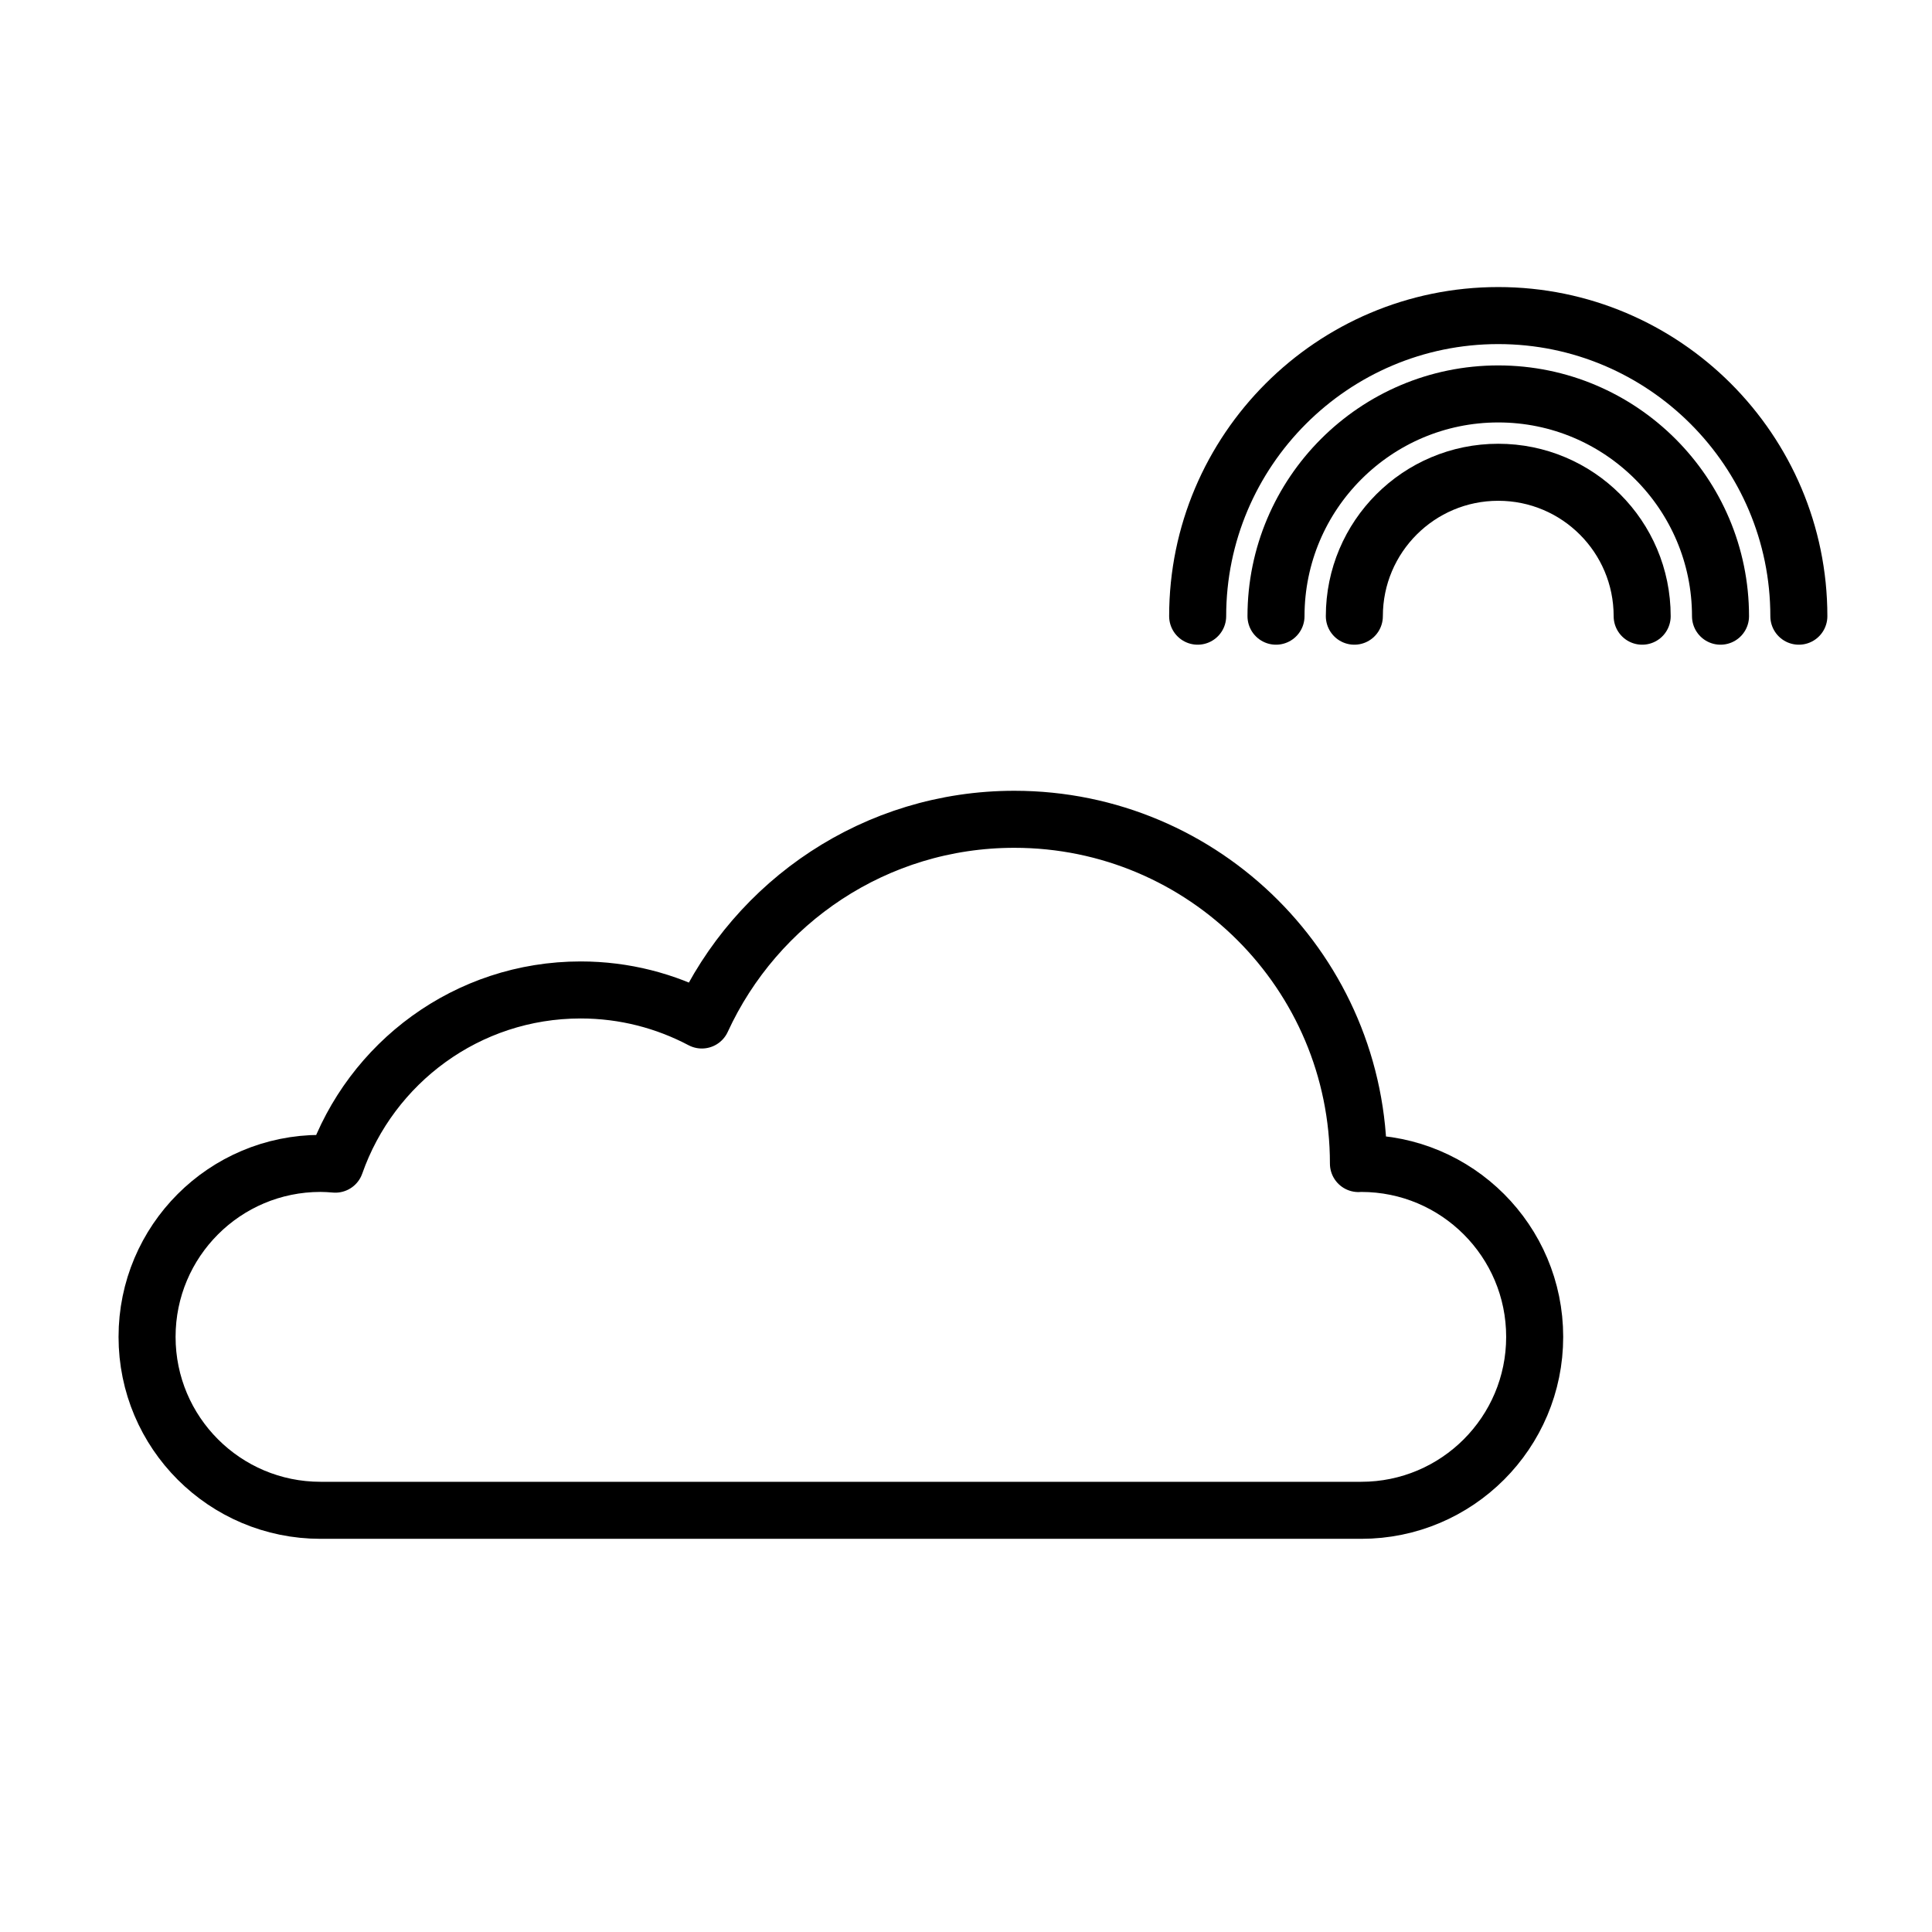
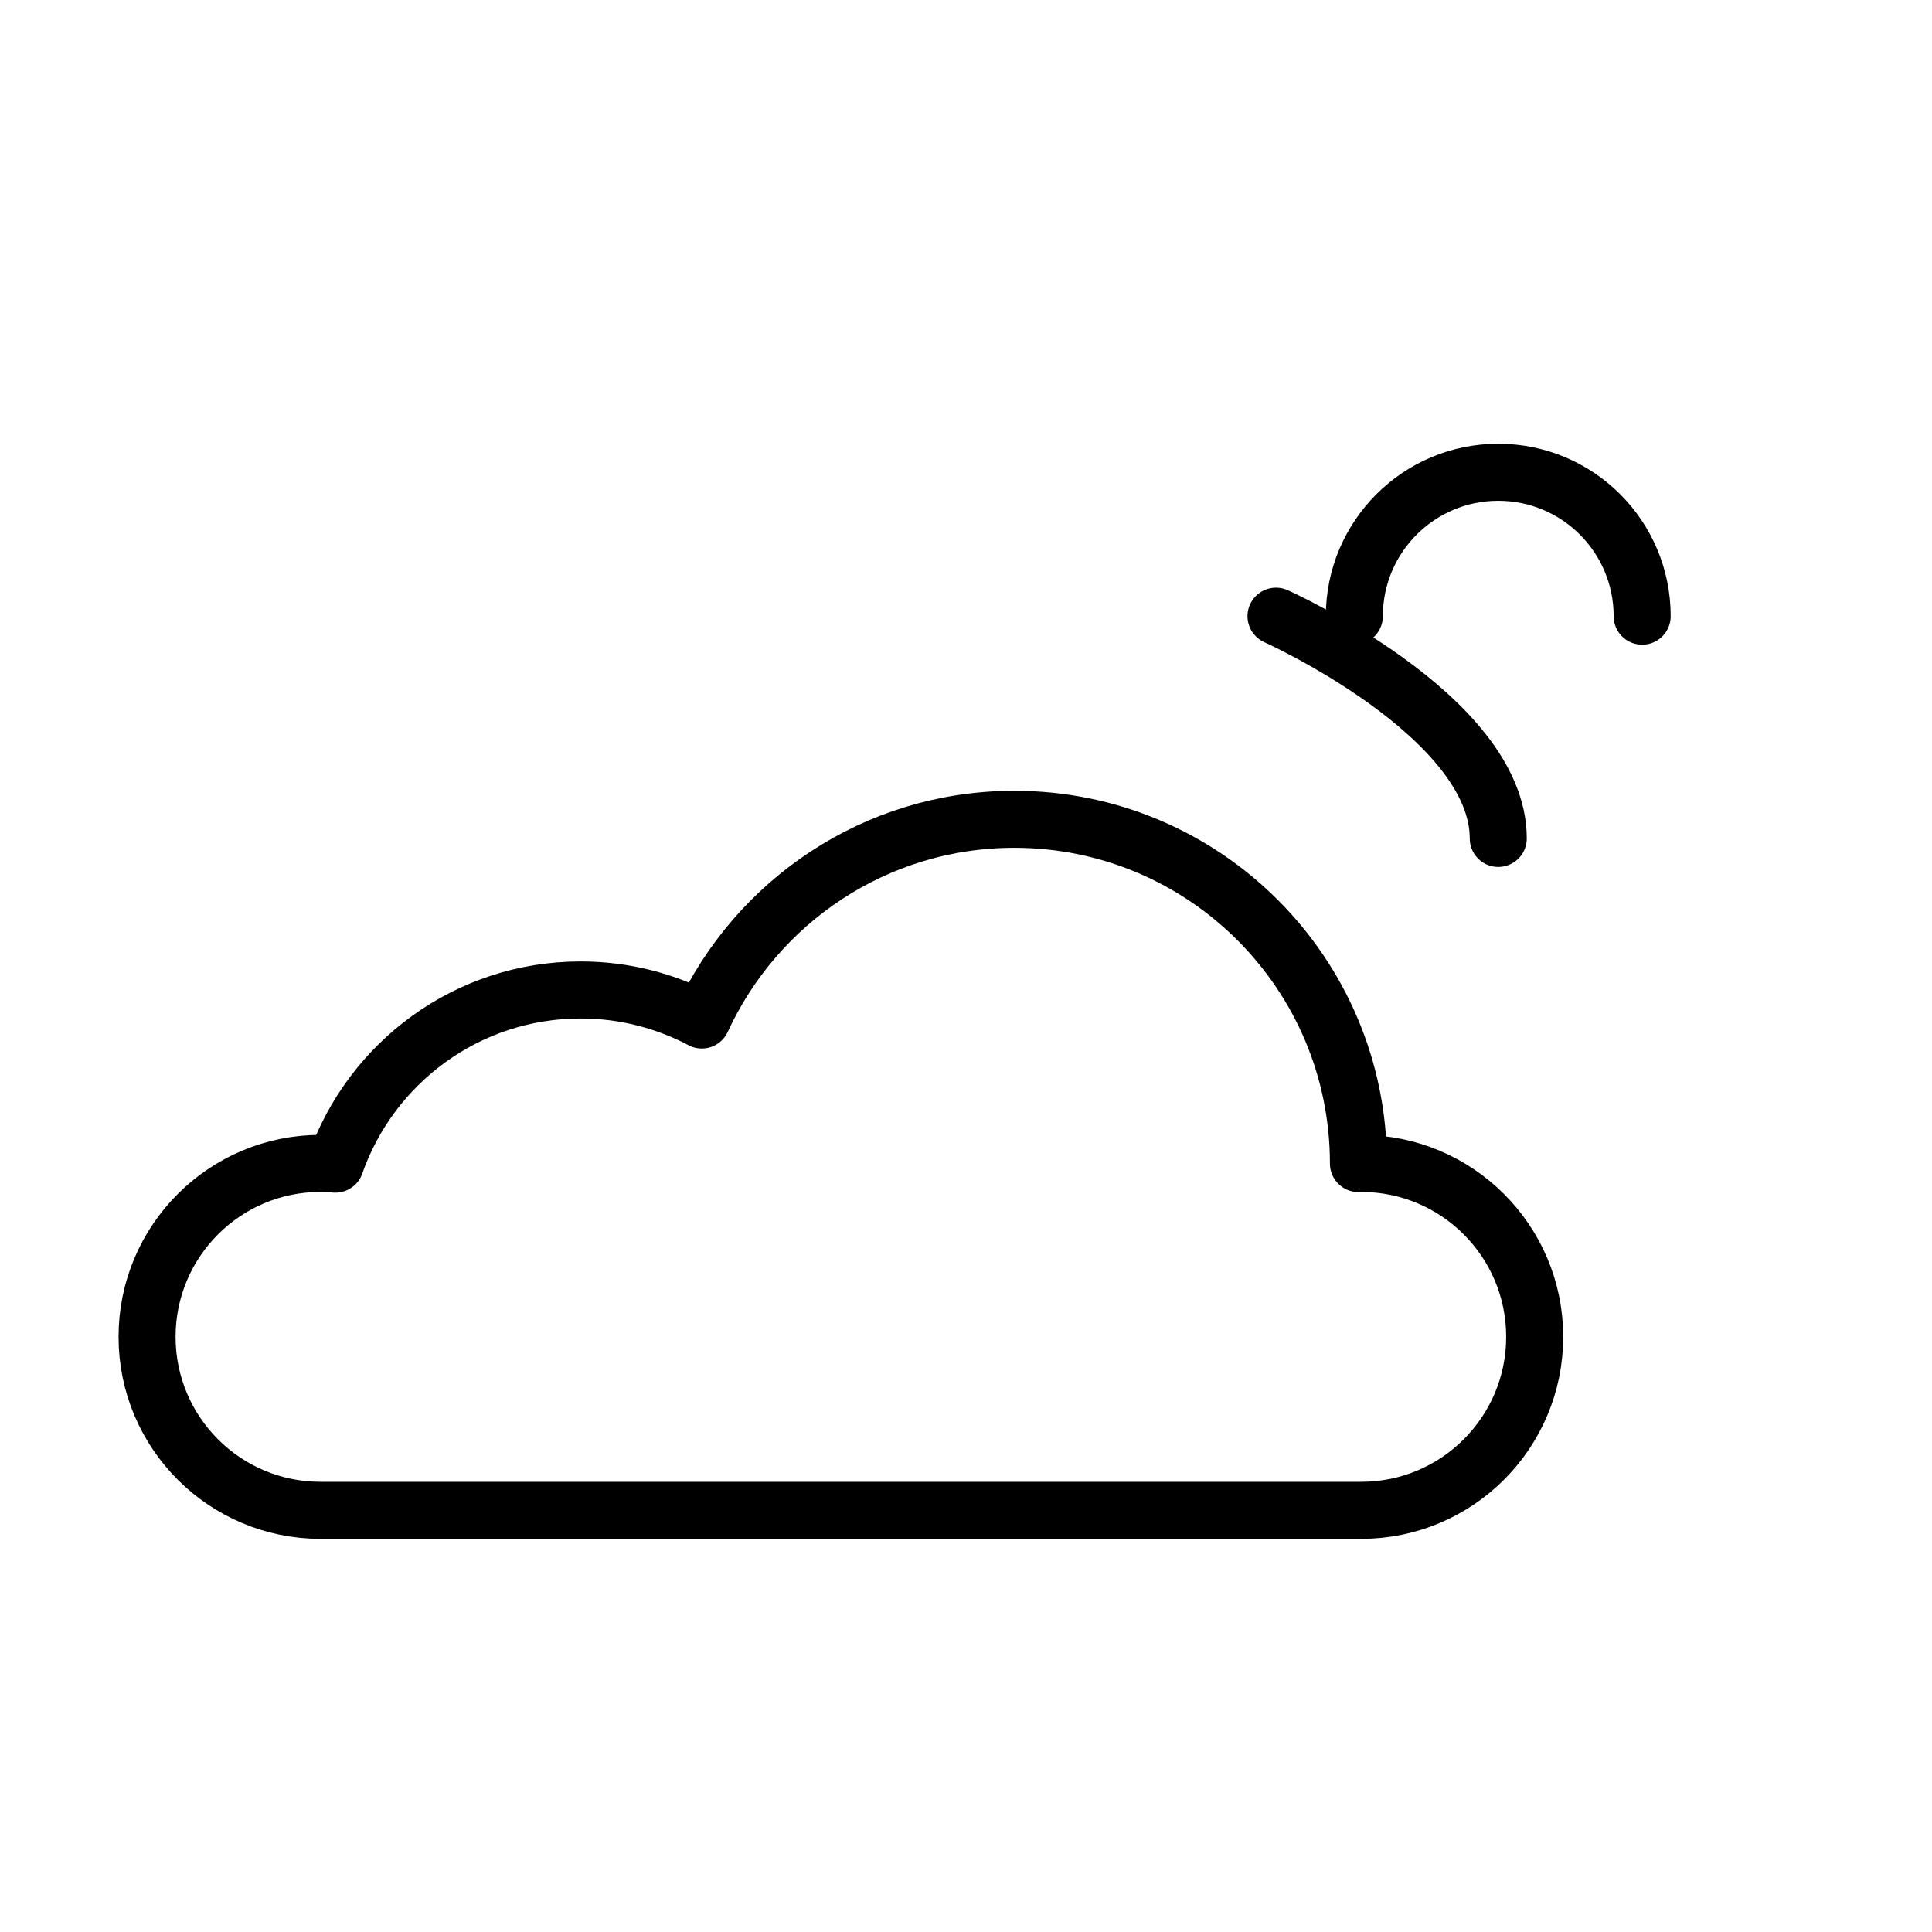
<svg xmlns="http://www.w3.org/2000/svg" width="800px" height="800px" version="1.1" viewBox="144 144 512 512">
  <g fill="none" stroke="#000000" stroke-linecap="round" stroke-linejoin="round" stroke-miterlimit="10" stroke-width="3">
-     <path transform="matrix(5.038 0 0 5.038 148.09 148.09)" d="m62.188 31.601c0-8.719 7.094-15.813 15.812-15.813 8.718 0 15.812 7.094 15.812 15.813" />
-     <path transform="matrix(5.038 0 0 5.038 148.09 148.09)" d="m66.309 31.601c0-6.446 5.244-11.691 11.691-11.691s11.691 5.245 11.691 11.691" />
+     <path transform="matrix(5.038 0 0 5.038 148.09 148.09)" d="m66.309 31.601s11.691 5.245 11.691 11.691" />
    <path transform="matrix(5.038 0 0 5.038 148.09 148.09)" d="m70.43 31.601c0-4.181 3.391-7.57 7.57-7.57 4.182 0 7.57 3.389 7.57 7.57" />
    <path transform="matrix(5.038 0 0 5.038 148.09 148.09)" d="m70.792 60.387c-0.05 0-0.099 0.006-0.147 0.007v-0.007c0-9.997-8.104-18.102-18.101-18.102-7.3 0-13.575 4.331-16.438 10.557-1.904-1.005-4.069-1.58-6.373-1.58-5.971 0-11.034 3.831-12.905 9.163-0.258-0.021-0.516-0.039-0.78-0.039-5.04 0-9.124 4.084-9.124 9.124 0 5.039 4.084 9.124 9.124 9.124h54.744c5.039 0 9.124-4.085 9.124-9.124 7.75e-4 -5.039-4.085-9.123-9.123-9.123z" />
  </g>
</svg>